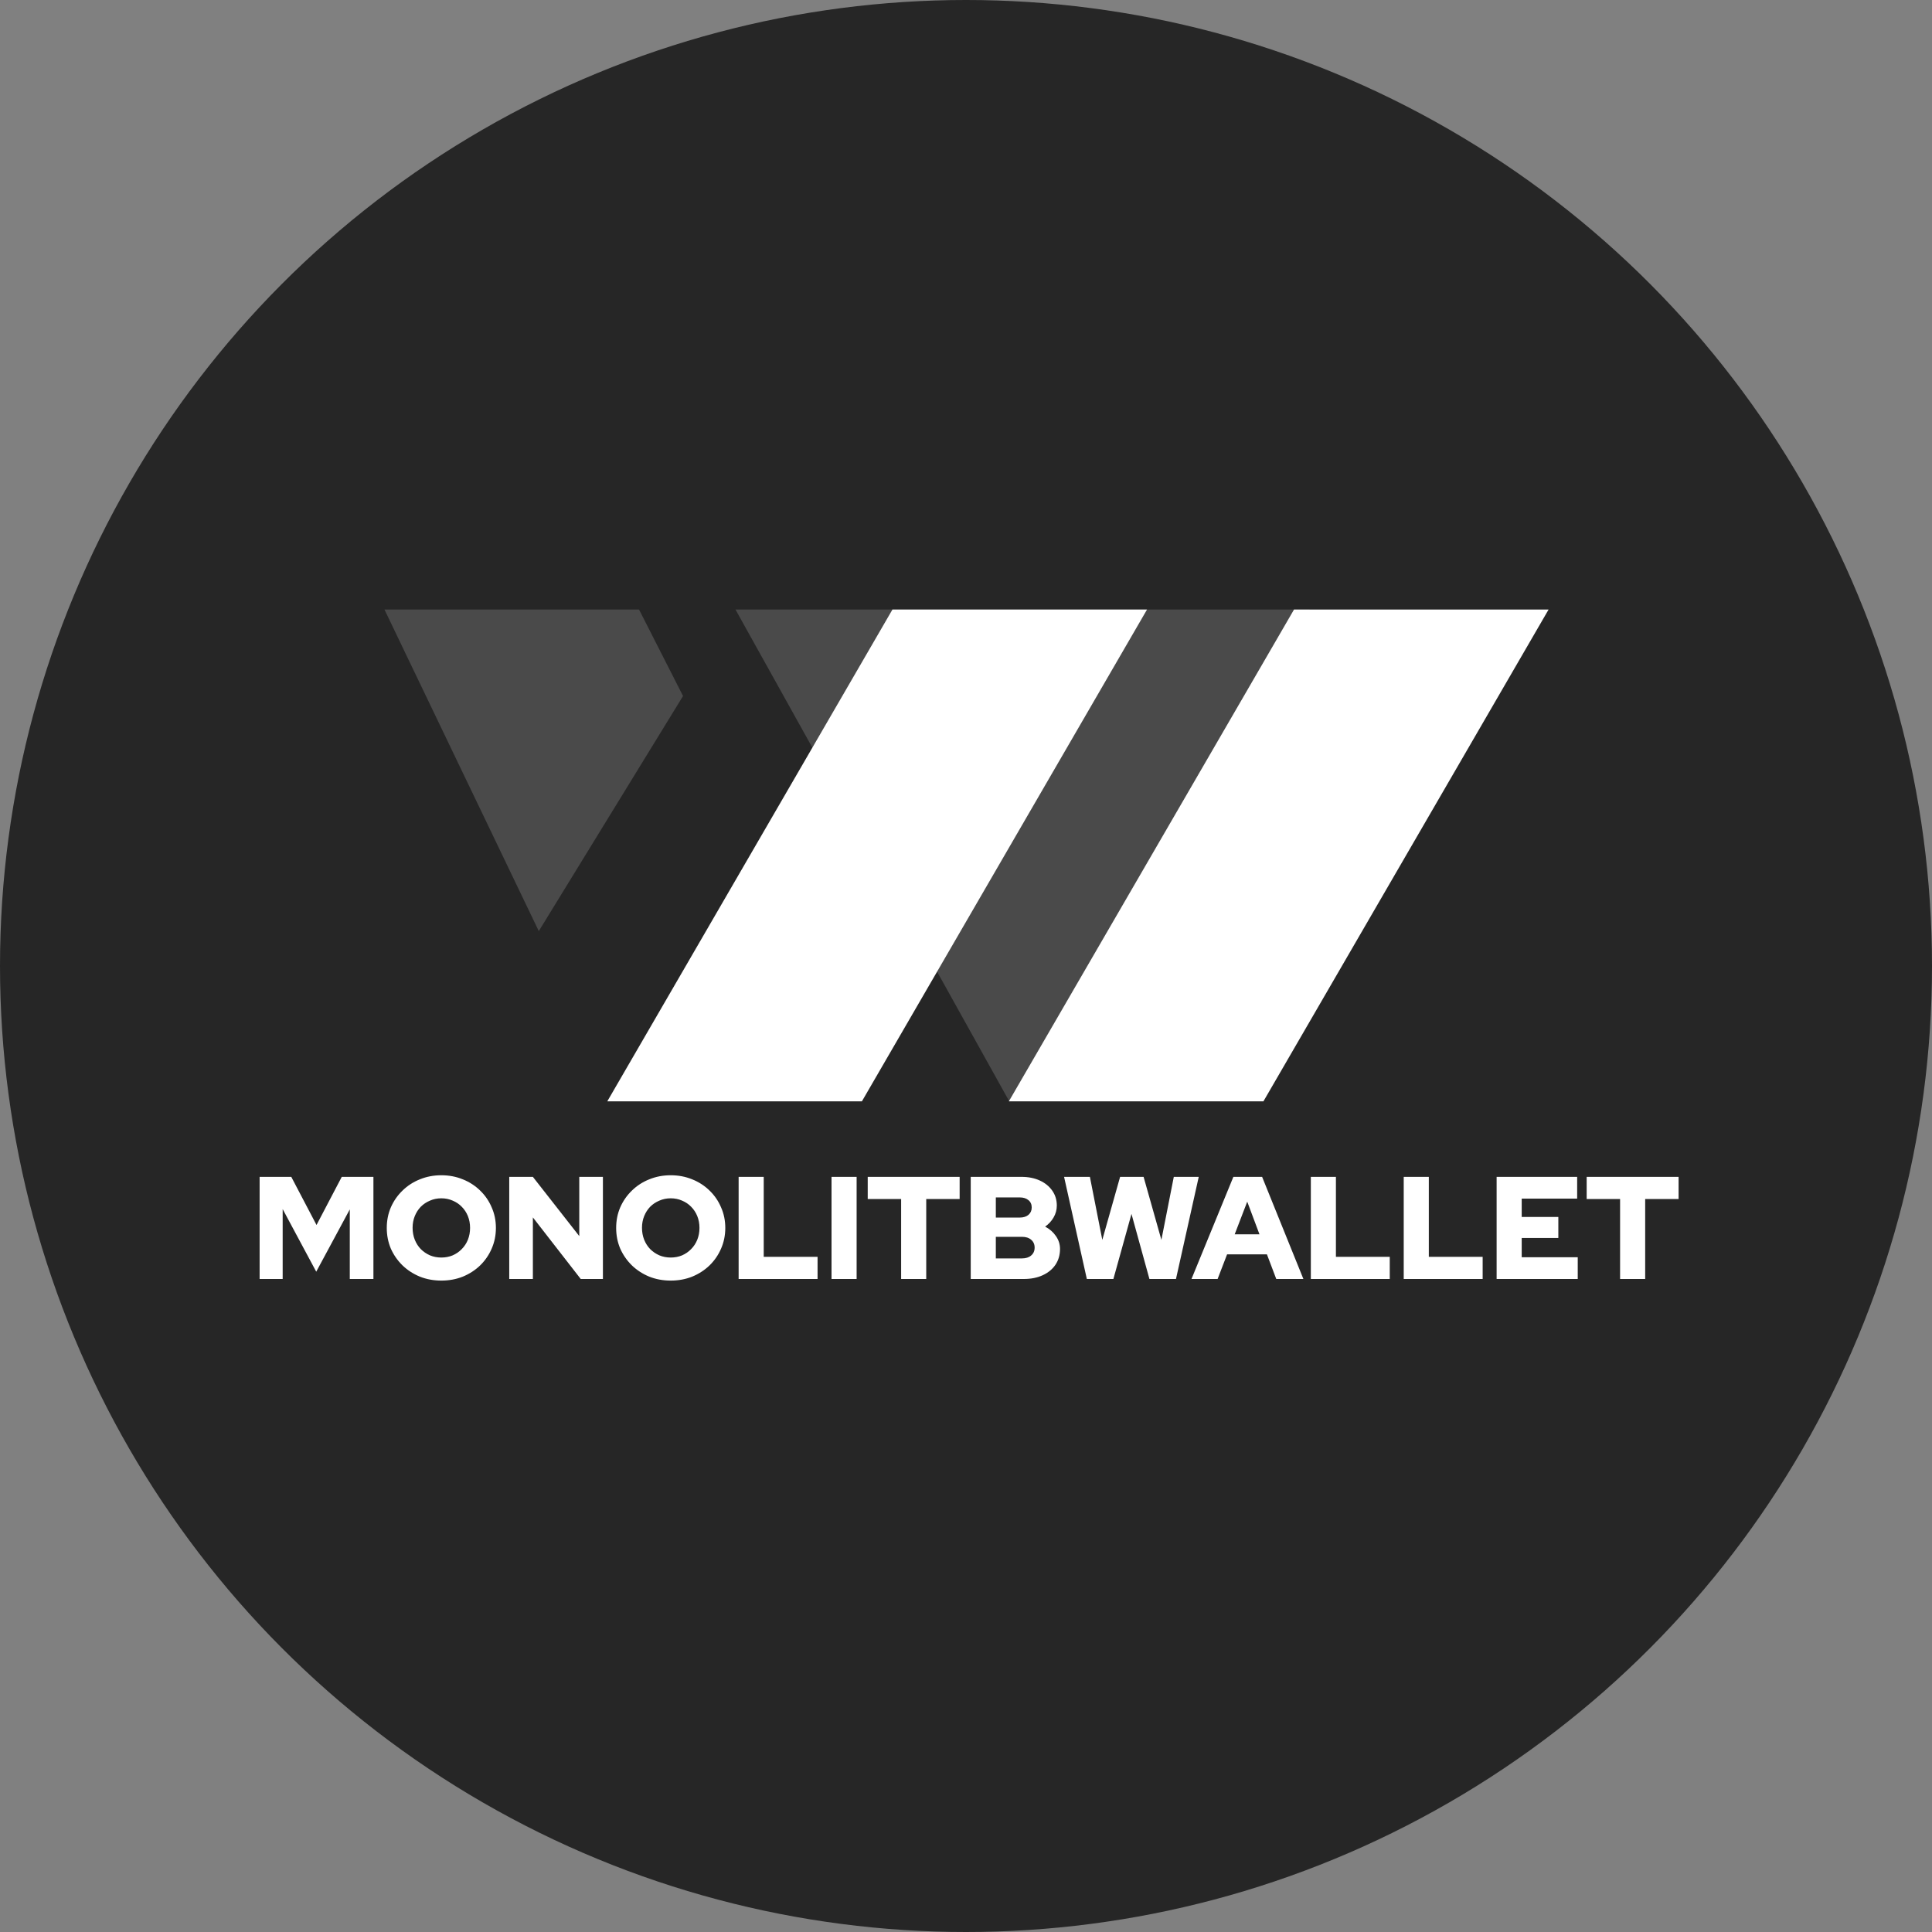
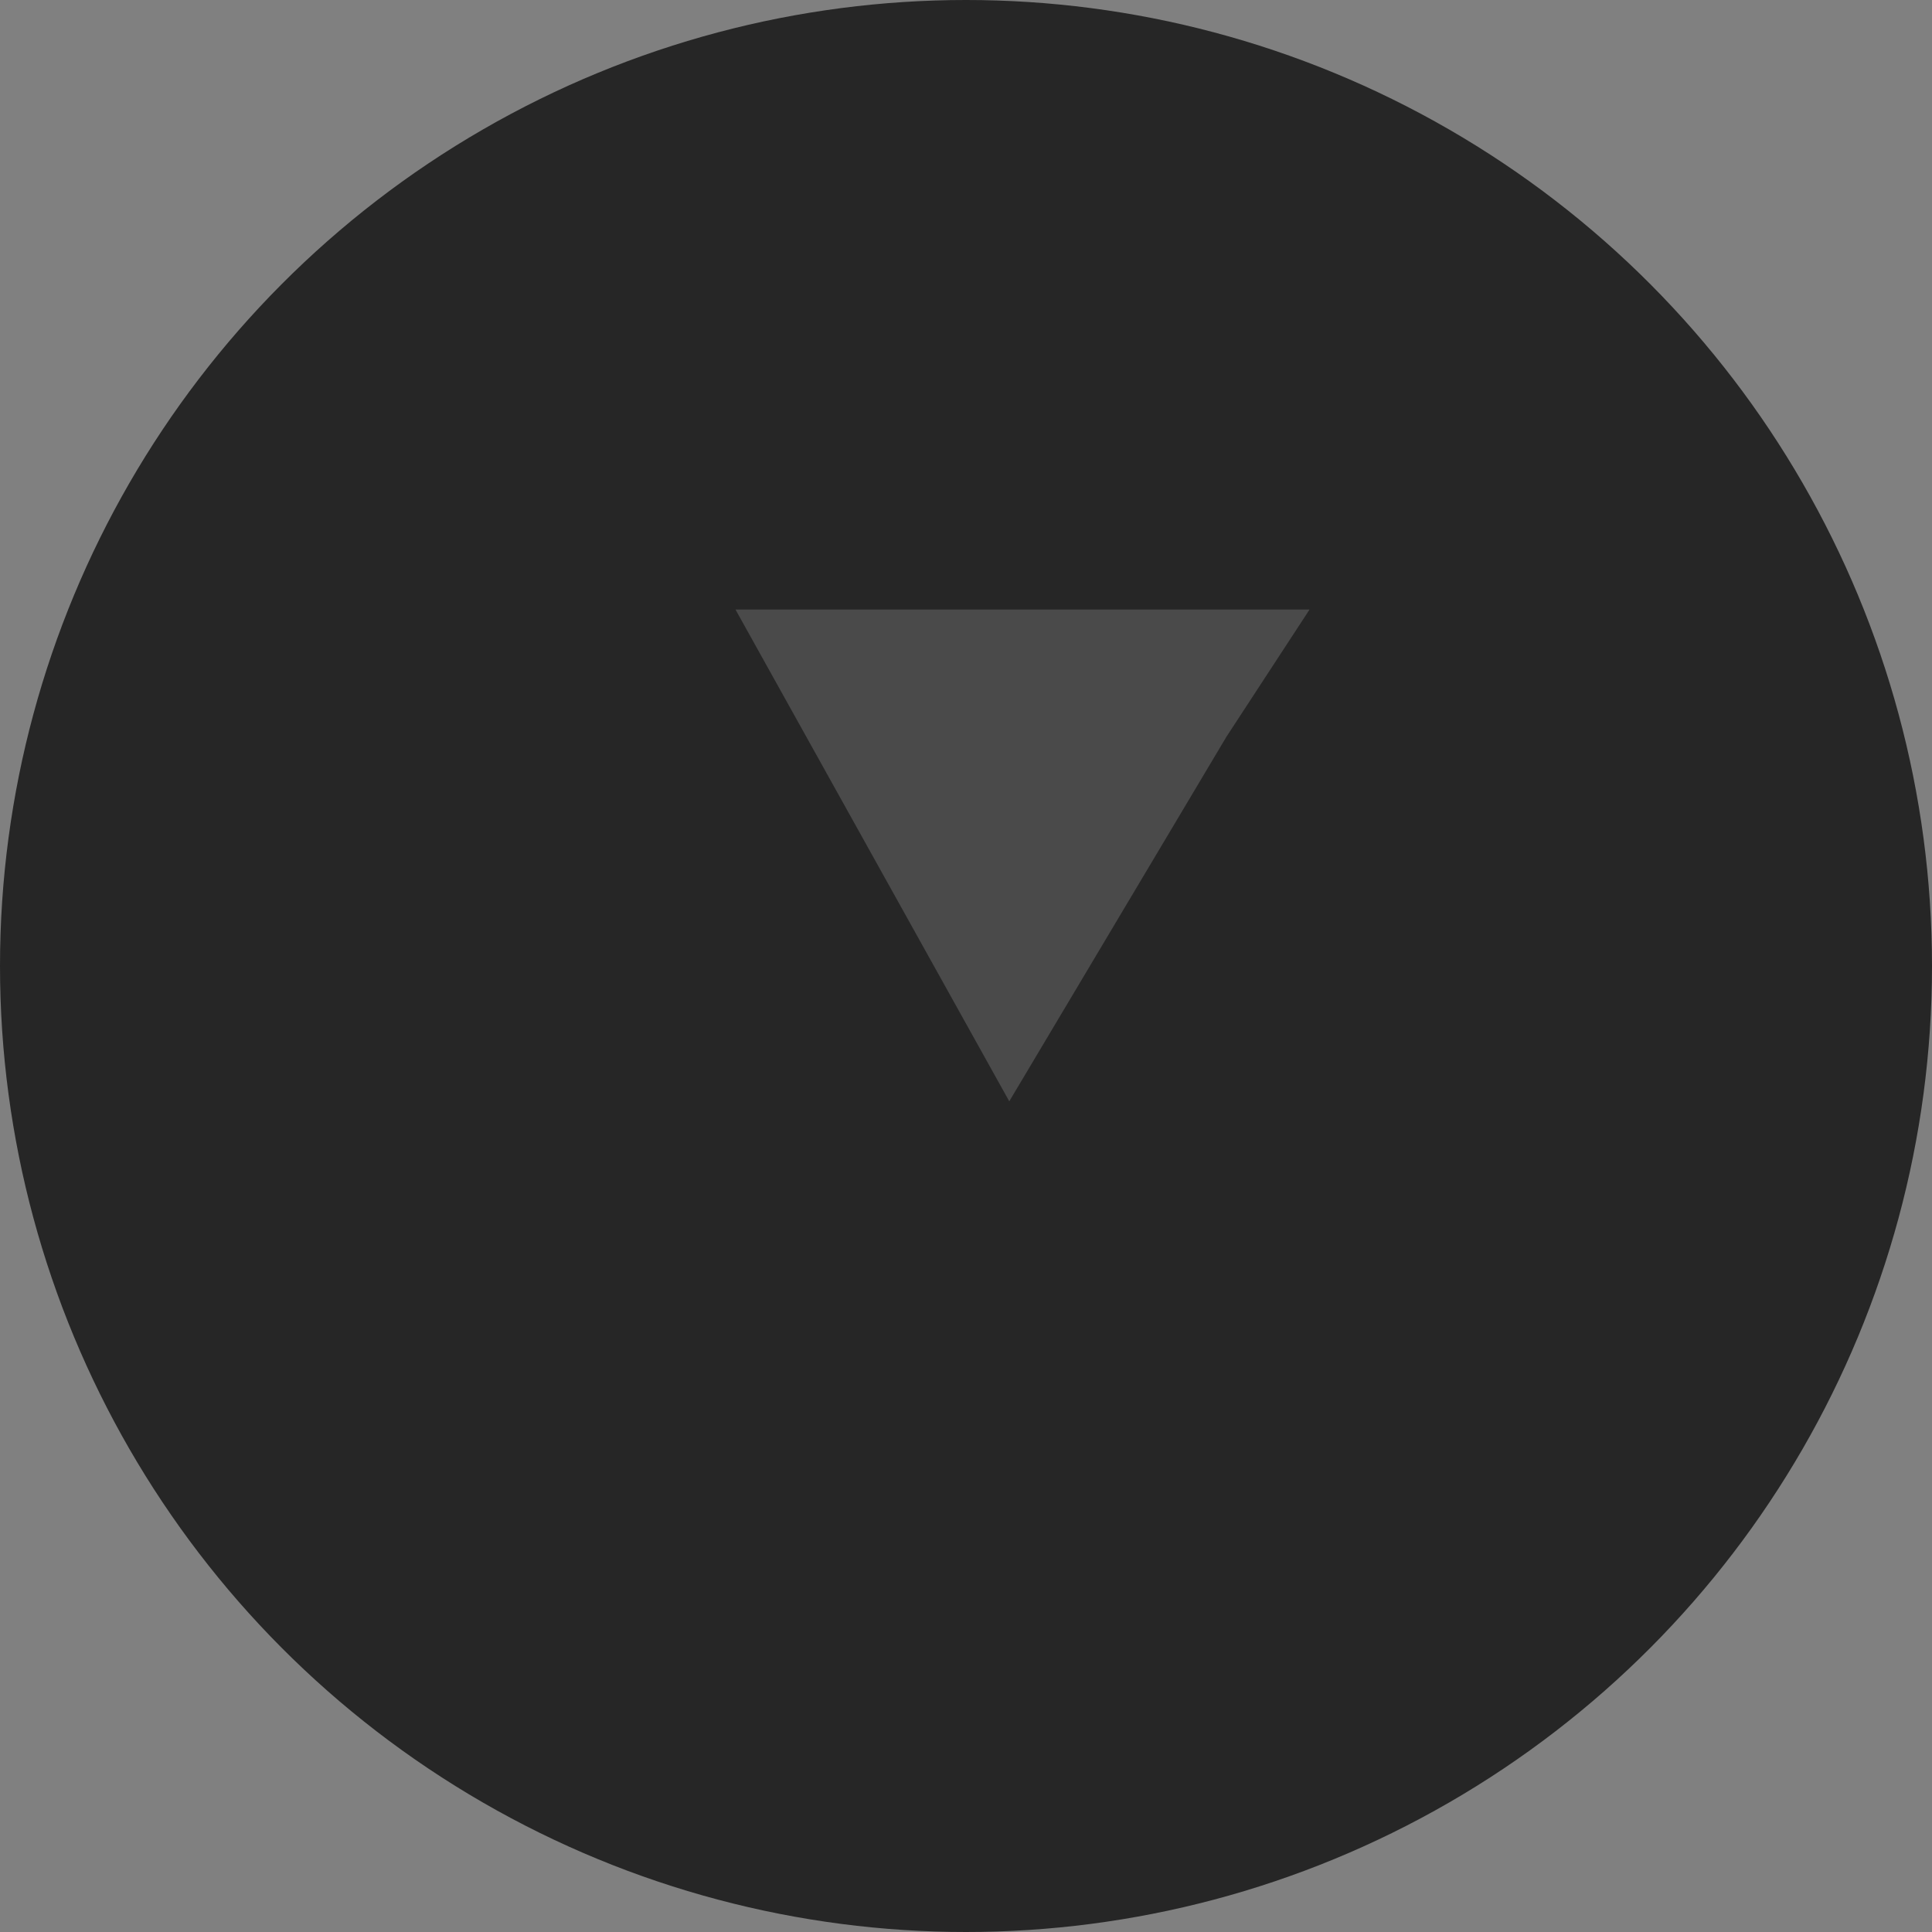
<svg xmlns="http://www.w3.org/2000/svg" width="2000" height="2000" viewBox="0 0 2000 2000" fill="none">
  <rect x="0" y="0" width="2000" height="2000" fill="#808080" stroke="none" />
  <circle cx="1000" cy="1000" r="1000" fill="#262626" />
-   <path d="M268.76 1324V1218.28H301.534L327.663 1268.12L353.792 1218.28H386.566V1324H362.098V1251.96L327.361 1316.45L292.623 1251.66V1324H268.76ZM456.869 1325.66C448.915 1325.66 441.514 1324.3 434.667 1321.58C427.821 1318.76 421.83 1314.89 416.694 1309.95C411.559 1304.92 407.532 1299.13 404.612 1292.59C401.793 1285.94 400.383 1278.79 400.383 1271.14C400.383 1263.49 401.793 1256.39 404.612 1249.84C407.532 1243.2 411.559 1237.41 416.694 1232.47C421.83 1227.44 427.821 1223.56 434.667 1220.84C441.514 1218.03 448.915 1216.62 456.869 1216.62C464.824 1216.62 472.224 1218.03 479.071 1220.84C485.918 1223.56 491.909 1227.44 497.044 1232.47C502.179 1237.41 506.156 1243.2 508.976 1249.84C511.896 1256.39 513.356 1263.49 513.356 1271.14C513.356 1278.79 511.896 1285.94 508.976 1292.59C506.156 1299.13 502.179 1304.92 497.044 1309.95C491.909 1314.89 485.918 1318.76 479.071 1321.58C472.224 1324.3 464.824 1325.66 456.869 1325.66ZM456.869 1301.8C461.098 1301.8 465.025 1301.04 468.65 1299.53C472.275 1297.92 475.396 1295.76 478.014 1293.04C480.733 1290.32 482.847 1287.1 484.357 1283.37C485.868 1279.55 486.623 1275.47 486.623 1271.14C486.623 1266.71 485.868 1262.63 484.357 1258.9C482.847 1255.18 480.733 1251.96 478.014 1249.24C475.396 1246.52 472.275 1244.41 468.65 1242.9C465.025 1241.28 461.098 1240.48 456.869 1240.48C452.64 1240.48 448.714 1241.28 445.089 1242.9C441.464 1244.41 438.292 1246.52 435.574 1249.24C432.956 1251.96 430.892 1255.18 429.381 1258.9C427.871 1262.63 427.116 1266.66 427.116 1270.99C427.116 1275.42 427.871 1279.55 429.381 1283.37C430.892 1287.1 432.956 1290.32 435.574 1293.04C438.292 1295.76 441.464 1297.92 445.089 1299.53C448.714 1301.04 452.64 1301.8 456.869 1301.8ZM527.168 1324V1218.28H551.635L599.664 1279.6V1218.28H624.131V1324H601.174L551.635 1260.26V1324H527.168ZM694.333 1325.66C686.379 1325.66 678.978 1324.3 672.132 1321.58C665.285 1318.76 659.294 1314.89 654.159 1309.95C649.024 1304.92 644.996 1299.13 642.076 1292.59C639.257 1285.94 637.847 1278.79 637.847 1271.14C637.847 1263.49 639.257 1256.39 642.076 1249.84C644.996 1243.2 649.024 1237.41 654.159 1232.47C659.294 1227.44 665.285 1223.56 672.132 1220.84C678.978 1218.03 686.379 1216.62 694.333 1216.62C702.288 1216.62 709.688 1218.03 716.535 1220.84C723.382 1223.56 729.373 1227.44 734.508 1232.47C739.643 1237.41 743.621 1243.2 746.44 1249.84C749.36 1256.39 750.82 1263.49 750.82 1271.14C750.82 1278.79 749.36 1285.94 746.44 1292.59C743.621 1299.13 739.643 1304.92 734.508 1309.95C729.373 1314.89 723.382 1318.76 716.535 1321.58C709.688 1324.3 702.288 1325.66 694.333 1325.66ZM694.333 1301.8C698.562 1301.8 702.489 1301.04 706.114 1299.53C709.739 1297.92 712.86 1295.76 715.478 1293.04C718.197 1290.32 720.311 1287.1 721.821 1283.37C723.332 1279.55 724.087 1275.47 724.087 1271.14C724.087 1266.71 723.332 1262.63 721.821 1258.9C720.311 1255.18 718.197 1251.96 715.478 1249.24C712.86 1246.52 709.739 1244.41 706.114 1242.9C702.489 1241.28 698.562 1240.48 694.333 1240.48C690.105 1240.48 686.178 1241.28 682.553 1242.9C678.928 1244.41 675.756 1246.52 673.038 1249.24C670.42 1251.96 668.356 1255.18 666.845 1258.9C665.335 1262.63 664.58 1266.66 664.58 1270.99C664.58 1275.42 665.335 1279.55 666.845 1283.37C668.356 1287.1 670.42 1290.32 673.038 1293.04C675.756 1295.76 678.928 1297.92 682.553 1299.53C686.178 1301.04 690.105 1301.8 694.333 1301.8ZM764.632 1324V1218.28H790.61V1301.04H846.341V1324H764.632ZM860.798 1324V1218.28H886.776V1324H860.798ZM932.854 1324V1241.23H898.267V1218.28H993.418V1241.23H958.831V1324H932.854ZM1004.9 1324V1218.28H1057.31C1064.56 1218.28 1070.9 1219.54 1076.34 1222.05C1081.88 1224.57 1086.2 1228.09 1089.33 1232.62C1092.45 1237.06 1094.01 1242.19 1094.01 1248.03C1094.01 1252.36 1092.9 1256.44 1090.69 1260.26C1088.57 1263.99 1085.65 1267.16 1081.93 1269.78C1086.66 1272.3 1090.38 1275.57 1093.1 1279.6C1095.92 1283.62 1097.33 1288.05 1097.33 1292.89C1097.33 1299.03 1095.77 1304.47 1092.65 1309.2C1089.53 1313.83 1085.15 1317.46 1079.51 1320.07C1073.87 1322.69 1067.33 1324 1059.87 1324H1004.9ZM1030.88 1260.42H1055.65C1059.47 1260.42 1062.49 1259.46 1064.71 1257.55C1066.92 1255.63 1068.03 1253.12 1068.03 1249.99C1068.03 1246.77 1066.92 1244.25 1064.71 1242.44C1062.49 1240.53 1059.47 1239.57 1055.65 1239.57H1030.88V1260.42ZM1030.88 1302.7H1057.91C1061.94 1302.7 1065.11 1301.7 1067.43 1299.68C1069.84 1297.67 1071.05 1294.95 1071.05 1291.53C1071.05 1288.1 1069.84 1285.39 1067.43 1283.37C1065.11 1281.36 1061.94 1280.35 1057.91 1280.35H1030.88V1302.7ZM1125.09 1324L1101.53 1218.28H1128.26L1141.1 1283.52L1159.53 1218.28H1183.84L1202.27 1283.52L1215.11 1218.28H1240.93L1217.37 1324H1189.88L1171.31 1256.64L1152.58 1324H1125.09ZM1233.43 1324L1276.78 1218.28H1306.53L1349.27 1324H1321.18L1311.51 1298.48H1270.28L1260.47 1324H1233.43ZM1278.14 1277.78H1303.81L1291.13 1243.95L1278.14 1277.78ZM1356.97 1324V1218.28H1382.94V1301.04H1438.67V1324H1356.97ZM1453.13 1324V1218.28H1479.11V1301.04H1534.84V1324H1453.13ZM1549.3 1324V1218.28H1632.67V1240.78H1575.27V1259.81H1613.18V1281.56H1575.27V1301.5H1633.27V1324H1549.3ZM1677.1 1324V1241.23H1642.52V1218.28H1737.67V1241.23H1703.08V1324H1677.1Z" fill="white" />
  <path d="M761.369 631H1164.43H1355.64L1269.56 762.766L1044.79 1140.08L761.369 631Z" fill="#4A4A4A" />
-   <path d="M1603.09 631H1339.56L1044.37 1140.08H1307.91L1603.09 631Z" fill="white" />
-   <path d="M1187.39 631H923.856L628.672 1140.08H892.251L1187.39 631Z" fill="white" />
-   <path d="M398 631H661.533L707.082 720.517L557.746 963.879L398 631Z" fill="#4A4A4A" />
</svg>